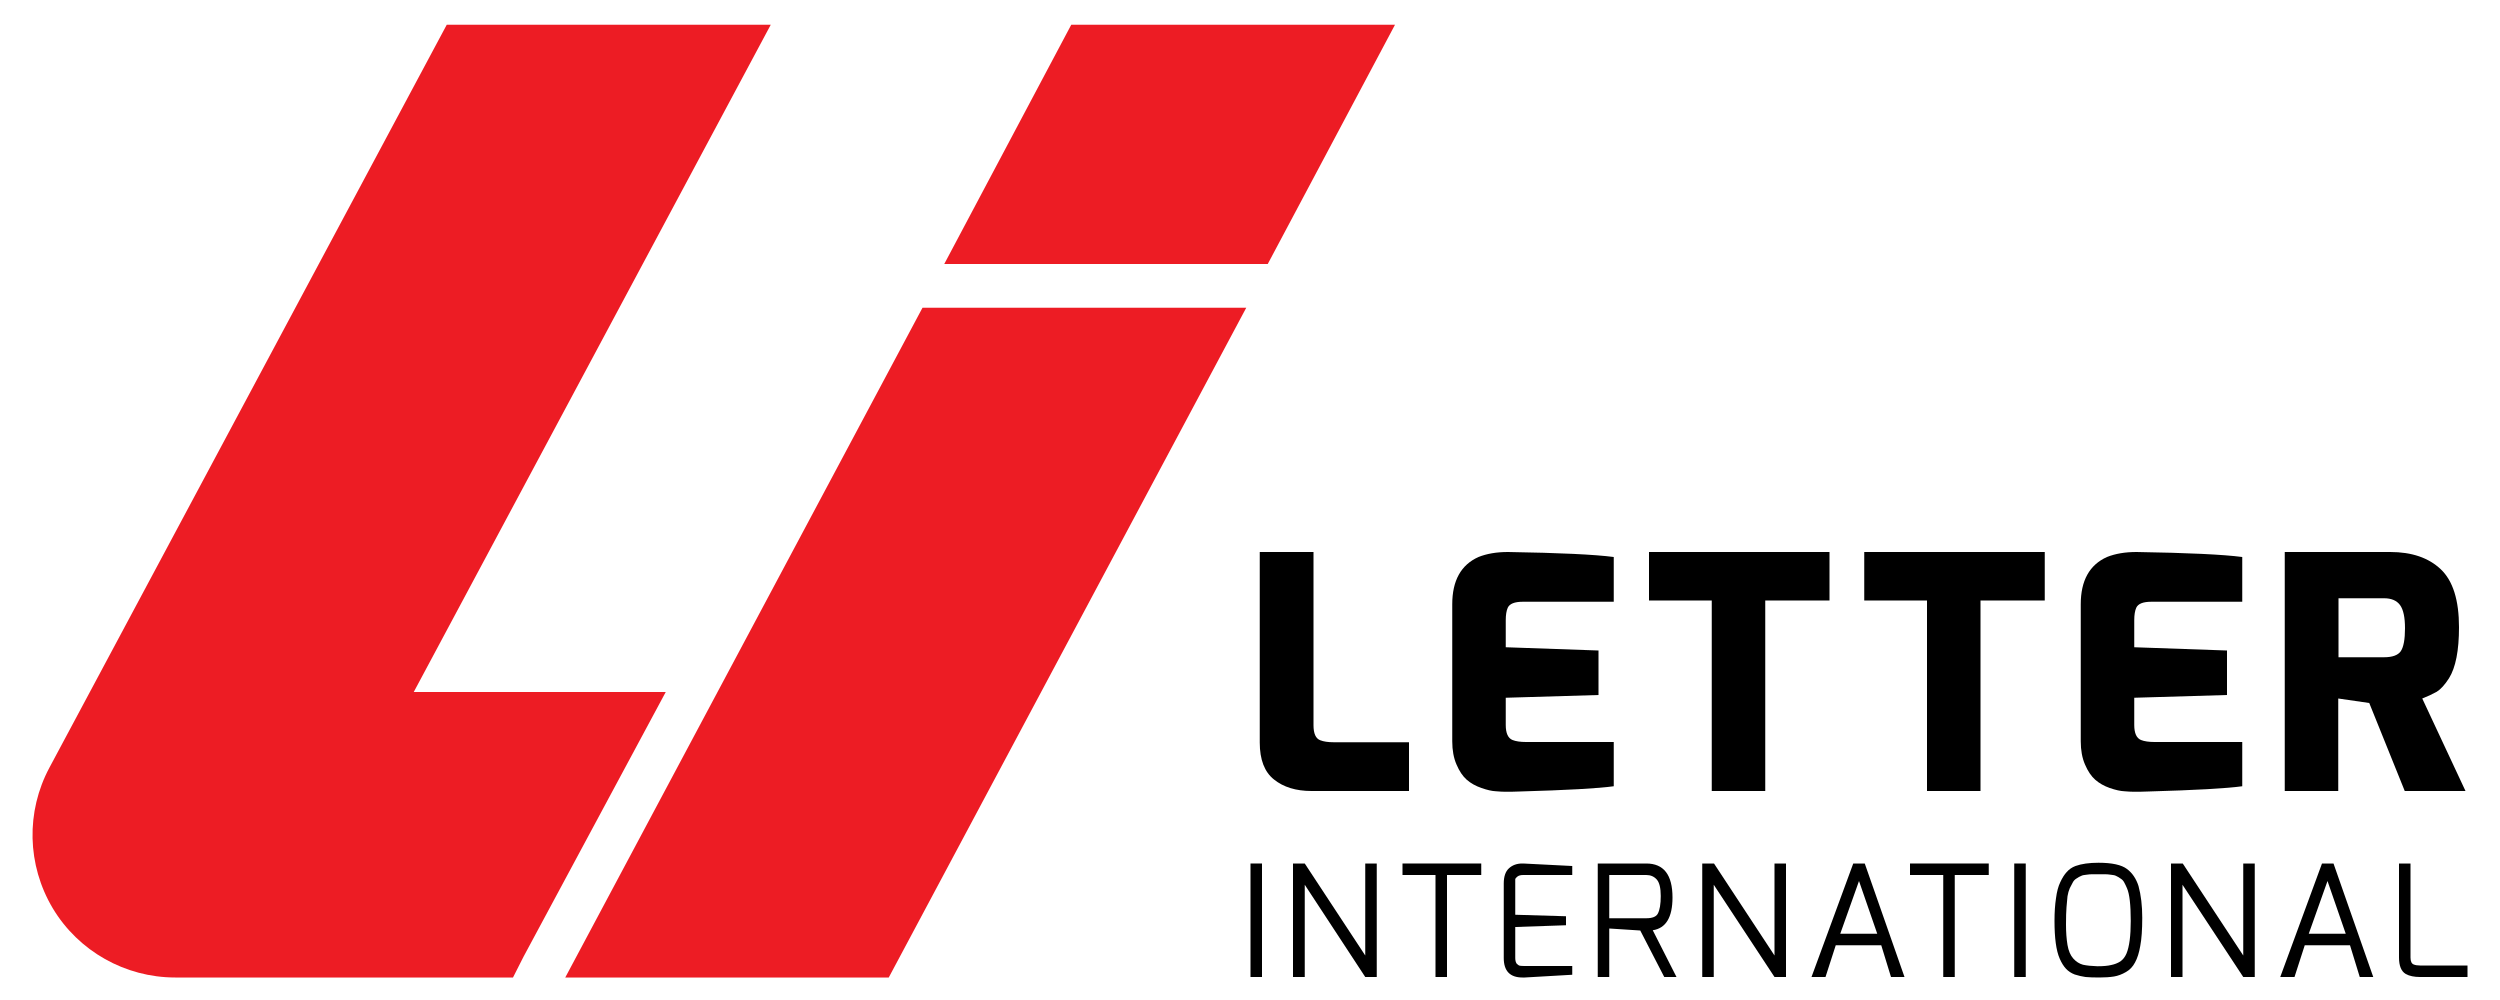
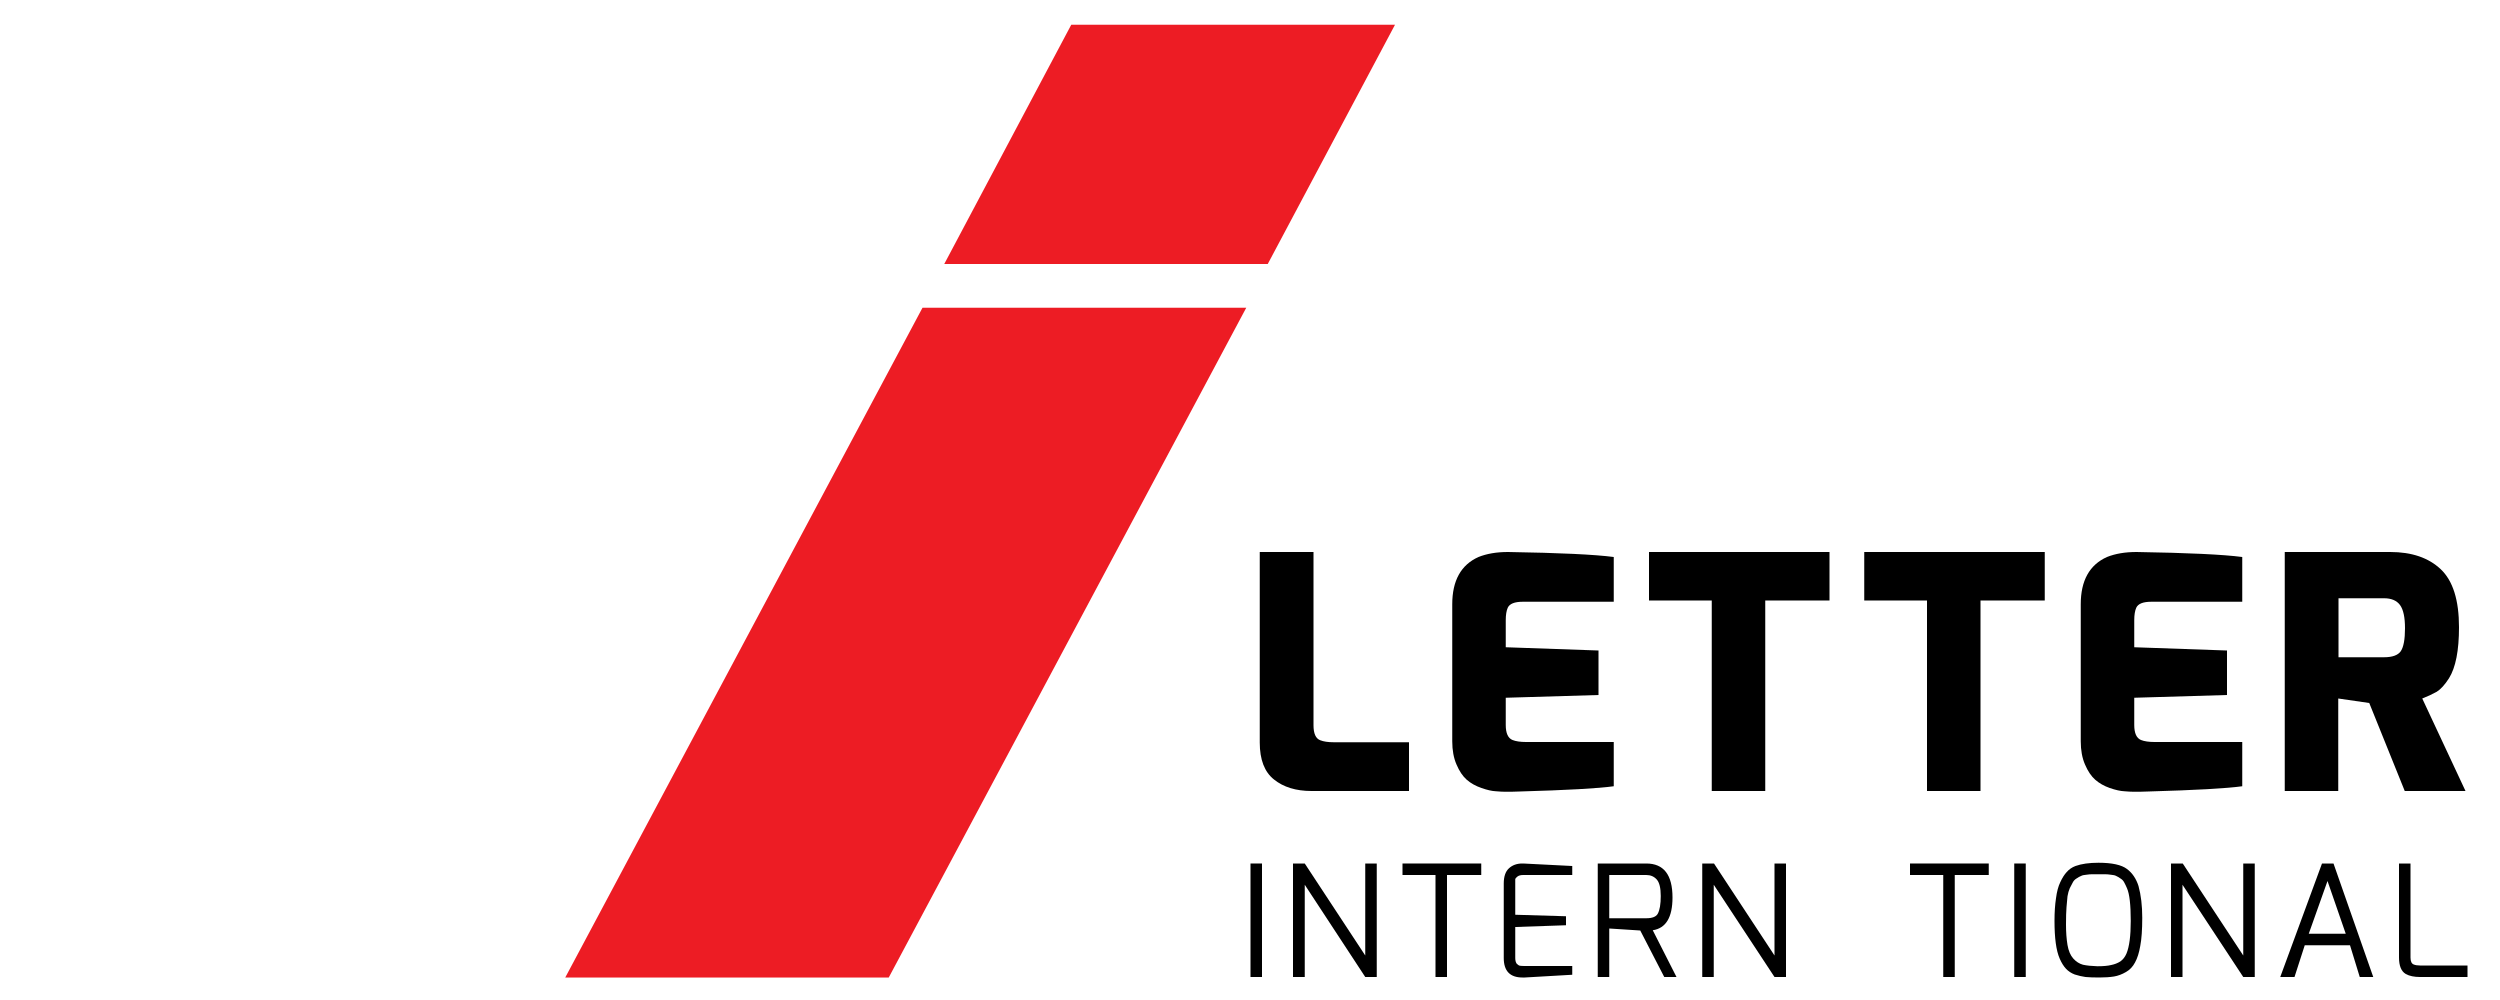
<svg xmlns="http://www.w3.org/2000/svg" version="1.2" viewBox="0 0 1000 400" width="1000" height="400">
  <title>logo_FINAL-ai</title>
  <style>
		.s0 { fill: #000000 } 
		.s1 { fill: #ed1c24 } 
	</style>
  <g id="Ebene 1">
    <g id="&lt;Group&gt;">
      <g id="&lt;Group&gt;">
        <path id="&lt;Compound Path&gt;" class="s0" d="m503.9 297v-76.2h21.5v69.3q0 5 2.7 6 2 0.8 5.4 0.8h30.1v19.5h-39q-9.3 0-15-4.6-5.7-4.5-5.7-14.8z" />
        <path id="&lt;Compound Path&gt;" class="s0" d="m580.9 296.5v-54.8q0-14.2 10.5-18.9 5-2 11.8-2 30.9 0.5 42.3 2v17.9h-36.4q-4.9 0-6 2.4-0.8 1.8-0.8 5v10.8l37.1 1.3v17.8l-37.1 1.1v10.9q0 4.9 2.7 6 2 0.8 5.4 0.8h35.1v17.7q-9.4 1.3-37.7 2.1l-3.3 0.1q-1 0-2.5 0-1.4 0-3.7-0.2-2.3-0.1-5.7-1.3-3.5-1.2-5.9-3.3-2.4-2.1-4.1-6.1-1.7-3.9-1.7-9.3z" />
        <path id="&lt;Compound Path&gt;" class="s0" d="m659.6 240.2v-19.4h72.2v19.4h-25.7v76.2h-21.4v-76.2z" />
        <path id="&lt;Compound Path&gt;" class="s0" d="m745.7 240.2v-19.4h72.2v19.4h-25.7v76.2h-21.4v-76.2z" />
        <path id="&lt;Compound Path&gt;" class="s0" d="m832.3 296.5v-54.8q0-14.2 10.5-18.9 5-2 11.8-2 30.9 0.5 42.3 2v17.9h-36.4q-4.9 0-6 2.4-0.8 1.8-0.8 5v10.8l37.1 1.3v17.8l-37.1 1.1v10.9q0 4.9 2.7 6 2 0.8 5.4 0.8h35.1v17.7q-9.4 1.3-37.7 2.1l-3.3 0.1q-1 0-2.5 0-1.4 0-3.7-0.2-2.3-0.1-5.8-1.3-3.4-1.2-5.8-3.3-2.4-2.1-4.1-6.1-1.7-3.9-1.7-9.3z" />
        <path id="&lt;Compound Path&gt;" fill-rule="evenodd" class="s0" d="m913.9 316.4v-95.6h42.2q12.9 0 20.2 6.9 7.3 6.9 7.3 23.2 0 14-4 20.4-2.5 3.9-4.9 5.4-2.7 1.5-5.8 2.7l17.3 37h-24.3l-14.2-35.2-12.4-1.8v37zm21.5-53.5h18.2q5 0 6.7-2.4 1.7-2.5 1.7-9.2 0-6.6-2-9.3-2-2.7-6.4-2.7h-18.2z" />
        <path id="&lt;Compound Path&gt;" class="s0" d="m500.2 390.8v-45.4h4.6v45.4z" />
        <path id="&lt;Compound Path&gt;" class="s0" d="m517.2 390.8v-45.4h4.7l24.2 36.8v-36.8h4.6v45.4h-4.6l-24.2-36.9v36.9z" />
        <path id="&lt;Compound Path&gt;" class="s0" d="m561 350v-4.6h31.5v4.6h-13.7v40.8h-4.6v-40.8z" />
        <path id="&lt;Compound Path&gt;" class="s0" d="m601.5 353.4q0-4.2 2.1-6.1 2.1-1.9 5.3-1.9 0.2 0 0.4 0l19.6 1v3.6h-19.6q-1.5 0-2.3 0.6-0.8 0.6-0.9 1.1 0 0.6 0 1.7v12.5l20.3 0.6v3.6l-20.3 0.7v12.4q0 1.5 0.6 2.3 0.7 0.7 1.3 0.8 0.7 0.1 1.9 0.1h19v3.5l-19 1.1q-0.5 0-0.9 0-7.5 0-7.5-7.8z" />
        <path id="&lt;Compound Path&gt;" fill-rule="evenodd" class="s0" d="m639.1 390.8v-45.4h19.4q10.5 0 10.5 13.6 0 11.9-7.9 13.1l9.5 18.7h-4.9l-9.6-18.6-12.4-0.8v19.4zm4.6-23.5h14.8q3.6 0 4.6-1.8 1.2-2.2 1.2-7.1 0-4.8-1.6-6.6-1.6-1.8-4.2-1.8h-14.8z" />
        <path id="&lt;Compound Path&gt;" class="s0" d="m680.9 390.8v-45.4h4.7l24.2 36.8v-36.8h4.6v45.4h-4.6l-24.3-36.9v36.9z" />
-         <path id="&lt;Compound Path&gt;" fill-rule="evenodd" class="s0" d="m724.6 390.8l16.7-45.4h4.6l15.9 45.4h-5.4l-3.9-12.7h-18.2l-4.1 12.7zm11.5-17.3h14.8l-7.3-21.1z" />
        <path id="&lt;Compound Path&gt;" class="s0" d="m764 350v-4.6h31.5v4.6h-13.6v40.8h-4.6v-40.8z" />
        <path id="&lt;Compound Path&gt;" class="s0" d="m805.7 390.8v-45.4h4.6v45.4z" />
        <path id="&lt;Compound Path&gt;" fill-rule="evenodd" class="s0" d="m823.9 383.5q-1.1-2.5-1.6-6.3-0.5-3.7-0.5-8.9 0-5.1 0.6-9 0.5-3.9 1.7-6.4 1.2-2.6 2.6-4.1 1.4-1.6 3.5-2.4 3.6-1.3 9.2-1.3 8.1 0 11.4 2.5 3.2 2.4 4.6 6.8 1.5 5.5 1.5 12.7 0 7.2-0.8 11.3-0.7 4.1-2.1 6.6-1.3 2.5-3.6 3.8-2.4 1.4-4.8 1.8-2.5 0.4-5.9 0.4-3.4 0-5.5-0.2-2.1-0.3-4.3-1-2.1-0.8-3.5-2.3-1.4-1.5-2.5-4zm3.1-25q-0.2 1.9-0.4 4.4-0.2 2.5-0.2 7 0 4.5 0.6 8.1 0.6 3.5 2.3 5.4 1.7 1.9 3.9 2.5 2.3 0.5 5.8 0.6 3.5 0 5.5-0.5 2-0.4 3.6-1.4 1.6-1.1 2.5-3.2 1.7-4.1 1.7-13 0-9.7-1.5-13.1-0.6-1.4-1.1-2.3-0.5-1-1.5-1.6-1-0.7-1.7-1-0.7-0.4-2.1-0.5-1.4-0.2-2.3-0.2-0.9 0-2.7 0-1.7 0-2.6 0-0.9 0-2.3 0.2-1.4 0.1-2.1 0.5-0.8 0.3-1.8 1-1 0.6-1.5 1.6-0.5 0.9-1.2 2.3-0.6 1.4-0.9 3.2z" />
        <path id="&lt;Compound Path&gt;" class="s0" d="m868.4 390.8v-45.4h4.7l24.2 36.8v-36.8h4.6v45.4h-4.6l-24.3-36.9v36.9z" />
        <path id="&lt;Compound Path&gt;" fill-rule="evenodd" class="s0" d="m912.1 390.8l16.7-45.4h4.6l15.9 45.4h-5.4l-3.9-12.7h-18.1l-4.1 12.7zm11.4-17.3h14.8l-7.3-21.1z" />
        <path id="&lt;Compound Path&gt;" class="s0" d="m959.6 383v-37.6h4.6v37.6q0 2.3 1.3 2.8 1 0.4 2.5 0.4h19v4.6h-19q-3.5 0-5.7-1.2-2.7-1.6-2.7-6.6z" />
      </g>
-       <path id="&lt;Path&gt;" class="s1" d="m205.2 391h-135.1c-20 0-38.7-10.5-49-27.7-10.3-17.3-10.8-38.6-1.3-56.3l158.9-297.1h129.6l-142.8 266.9h100.8l-56.9 105.9z" />
      <path id="&lt;Path&gt;" class="s1" d="m226.1 391l142.9-267.9h129.5l-143 267.9z" />
      <path id="&lt;Path&gt;" class="s1" d="m377.7 105.6l50.8-95.7h129.5l-50.9 95.7z" />
    </g>
  </g>
</svg>